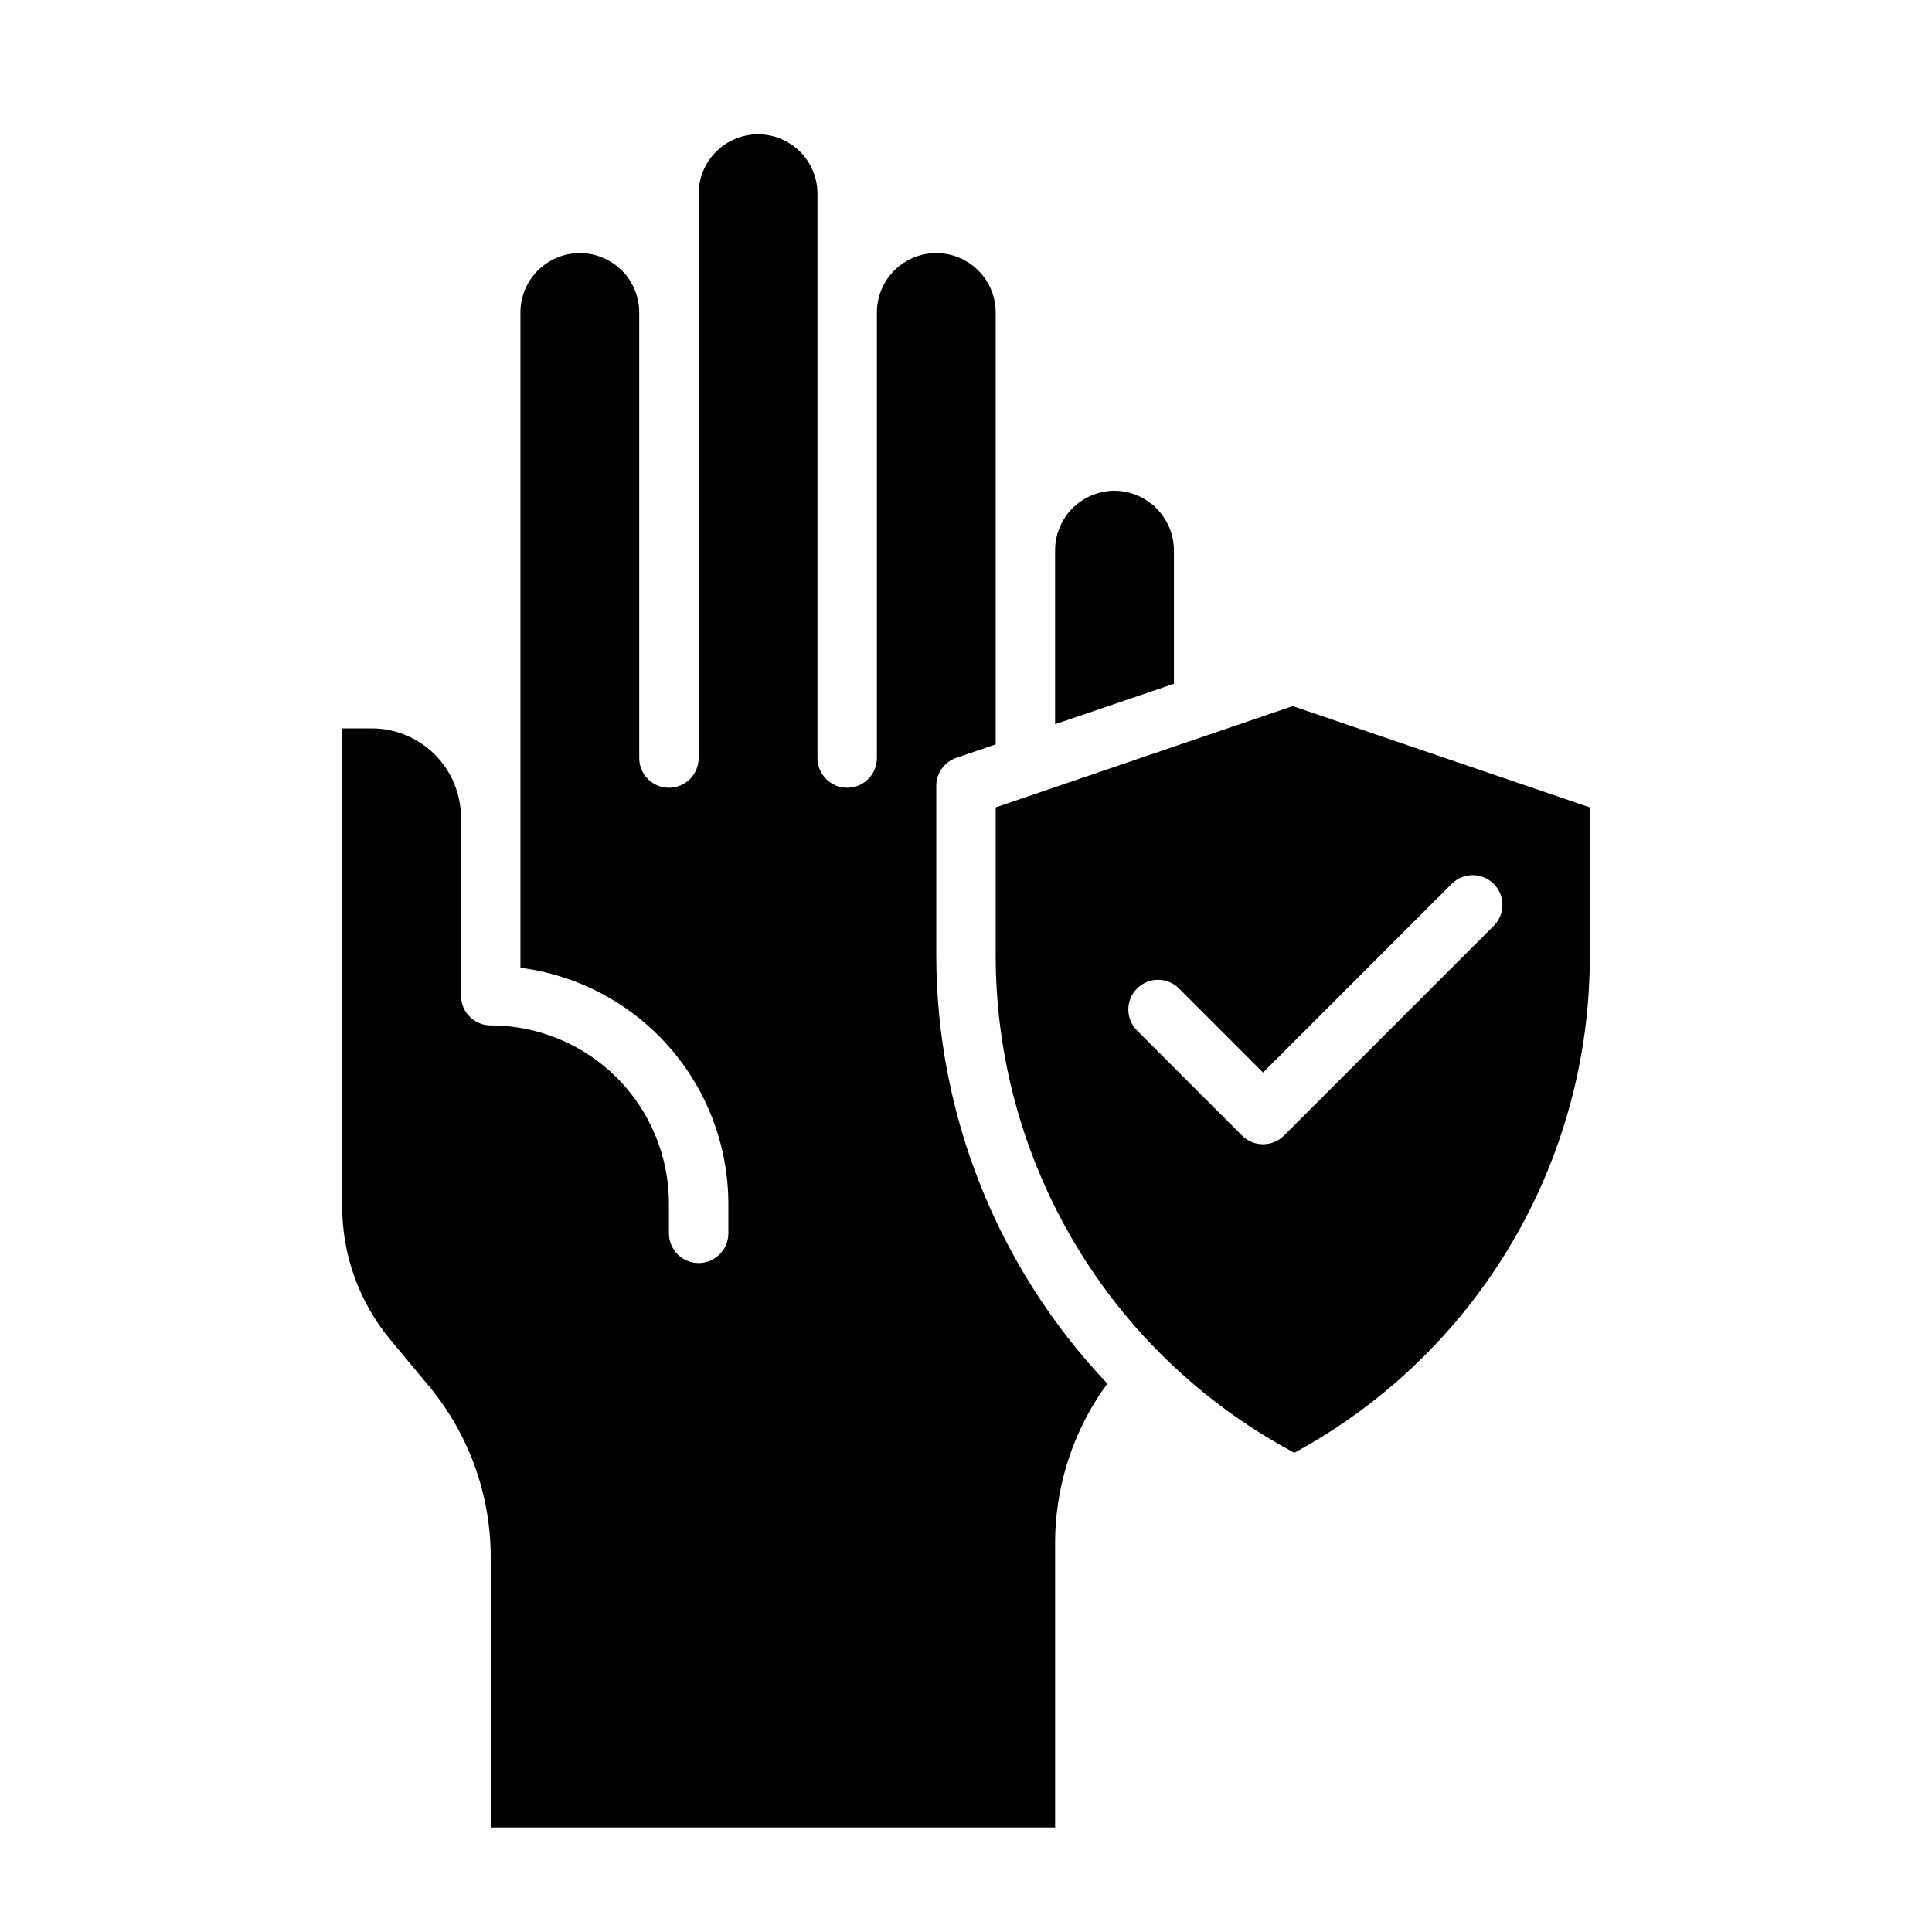
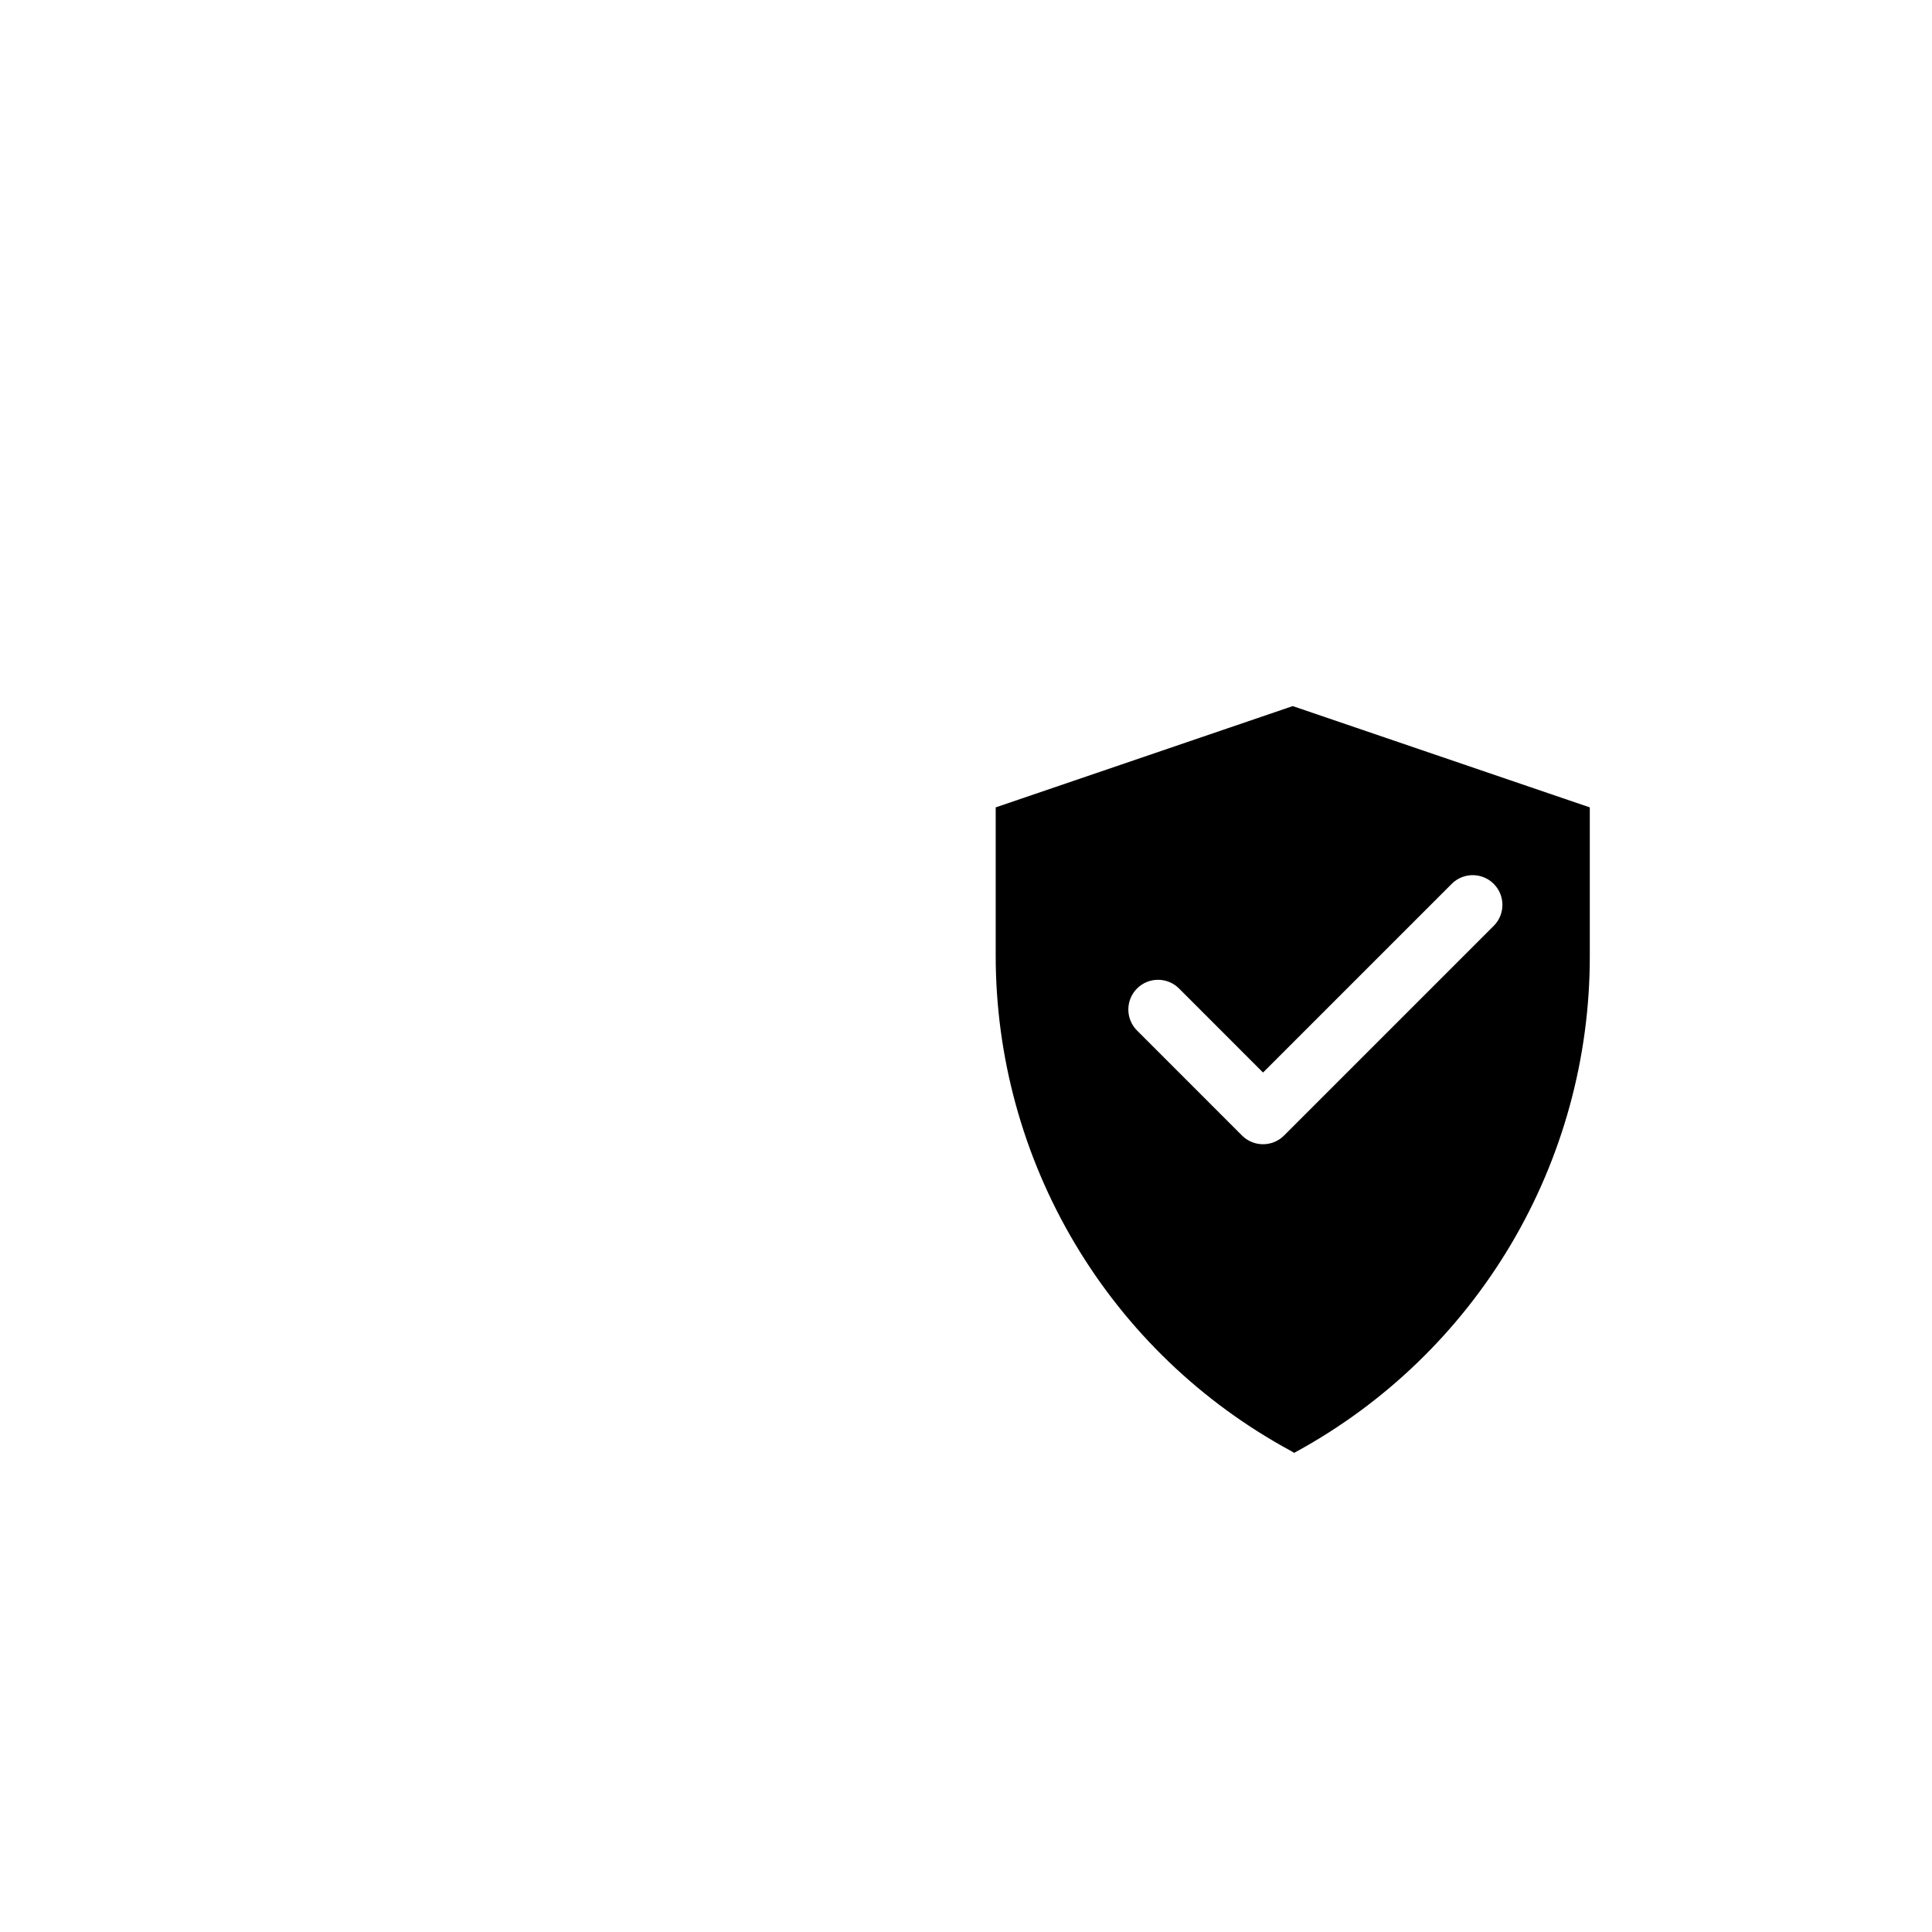
<svg xmlns="http://www.w3.org/2000/svg" fill="#000000" width="800px" height="800px" version="1.1" viewBox="144 144 512 512">
  <g>
-     <path d="m455.1 289.79c-0.031-4.164-1.699-8.152-4.644-11.098-2.945-2.945-6.934-4.613-11.098-4.644-4.172 0.012-8.168 1.676-11.121 4.625-2.949 2.949-4.609 6.945-4.625 11.117v46.129l31.488-10.707z" />
-     <path d="m435.42 513.59 2.047-2.914c-29.109-30.656-45.34-71.316-45.344-113.59v-44.793c-0.008-3.383 2.148-6.394 5.356-7.477l10.391-3.543v-114.46c0-5.625-3-10.82-7.871-13.633s-10.875-2.812-15.746 0-7.871 8.008-7.871 13.633v118.08c0 4.348-3.523 7.871-7.871 7.871-4.348 0-7.875-3.523-7.875-7.871v-149.57c0-5.625-3-10.82-7.871-13.633s-10.871-2.812-15.742 0c-4.871 2.812-7.875 8.008-7.875 13.633v149.57c0 4.348-3.523 7.871-7.871 7.871s-7.871-3.523-7.871-7.871v-118.08c0-5.625-3-10.82-7.871-13.633s-10.875-2.812-15.746 0c-4.871 2.812-7.871 8.008-7.871 13.633v173.66c15.207 1.953 29.184 9.371 39.324 20.871 10.141 11.5 15.75 26.297 15.781 41.633v7.871c0 4.348-3.527 7.871-7.875 7.871-4.348 0-7.871-3.523-7.871-7.871v-7.871c0-12.527-4.977-24.543-13.832-33.398-8.859-8.859-20.871-13.836-33.398-13.836-4.348 0-7.871-3.523-7.871-7.871v-47.234c-0.02-6.258-2.516-12.25-6.938-16.676-4.426-4.426-10.422-6.922-16.68-6.938h-7.871v126.74c0.008 12.883 4.519 25.355 12.75 35.266l10.156 12.203c10.629 12.75 16.453 28.82 16.453 45.422v71.637h149.57v-75.414c0.012-13.969 4.117-27.625 11.809-39.281z" />
    <path d="m407.87 397.09c-0.027 26.914 7.223 53.332 20.984 76.461s33.52 42.105 57.184 54.922l0.945 0.551 0.551-0.316v0.004c23.551-12.875 43.203-31.855 56.887-54.945 13.688-23.09 20.902-49.441 20.891-76.281v-39.52l-78.723-26.844-78.719 26.844zm37.457 8.871h-0.004c3.074-3.074 8.059-3.074 11.133 0l22.262 22.27 50.098-50.098c3.09-2.981 8-2.941 11.035 0.098 3.035 3.035 3.078 7.945 0.098 11.035l-55.664 55.664c-3.074 3.07-8.059 3.07-11.133 0l-27.828-27.836c-3.07-3.074-3.07-8.059 0-11.133z" />
  </g>
</svg>